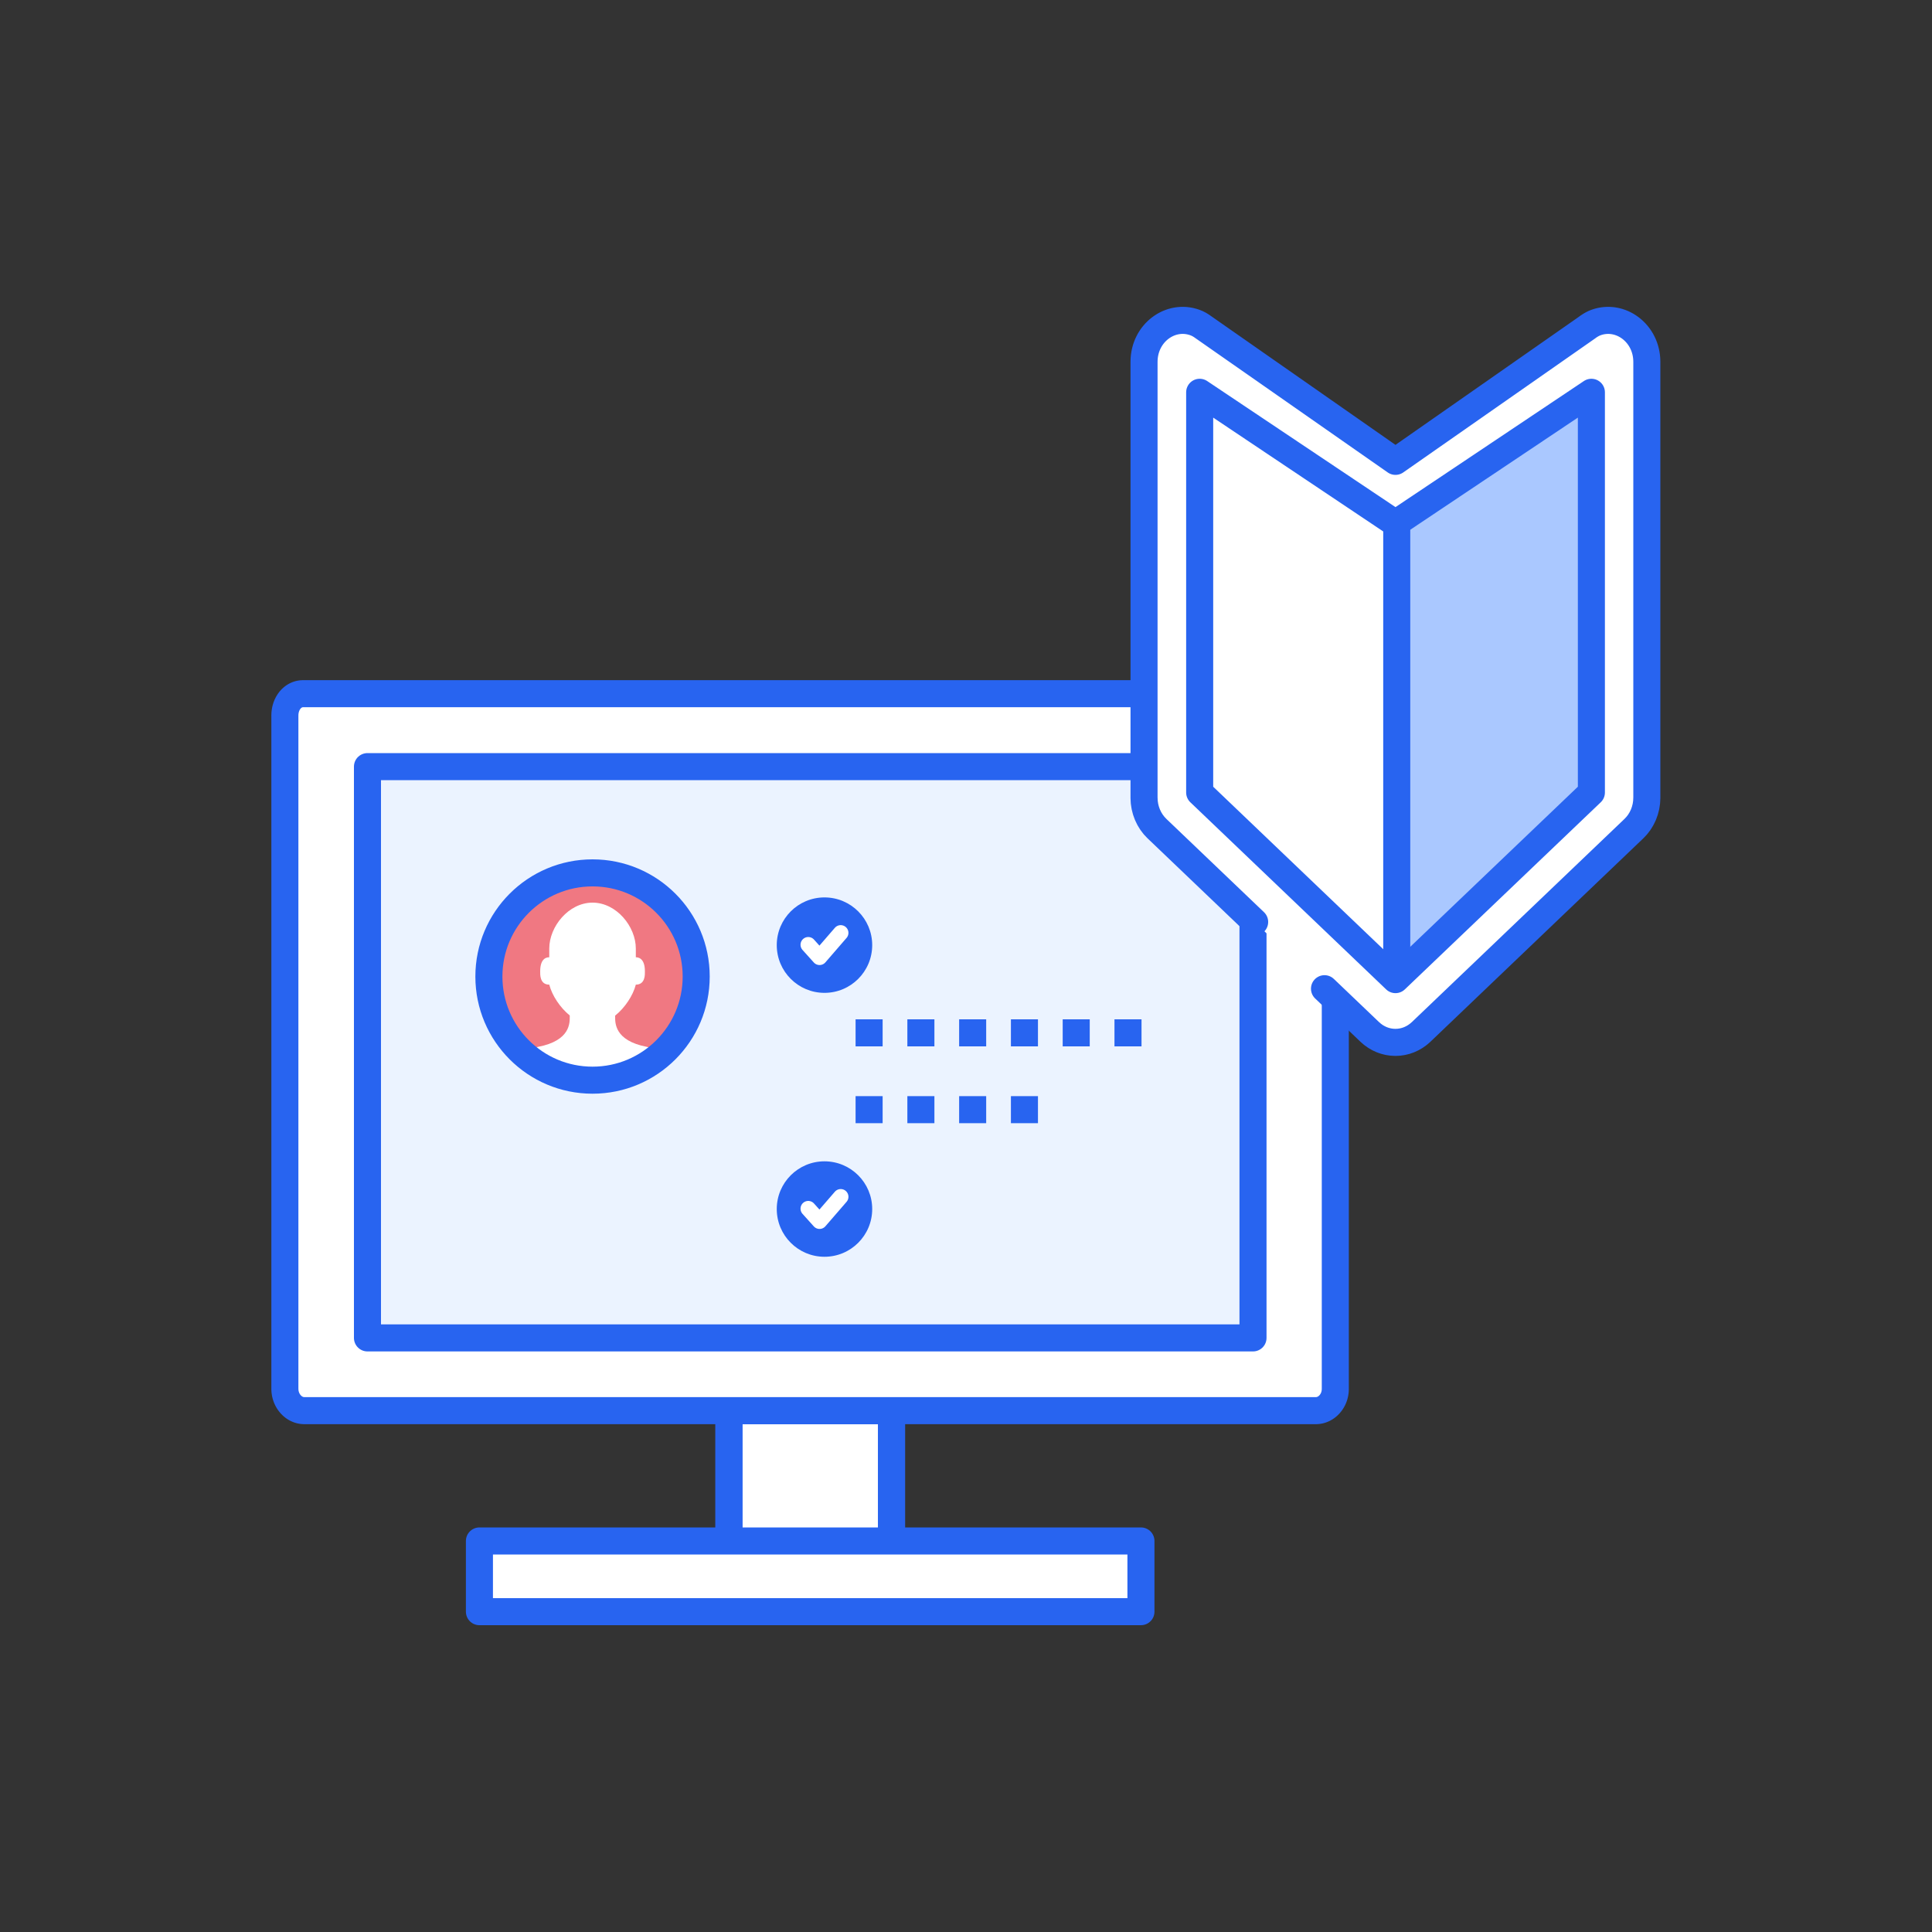
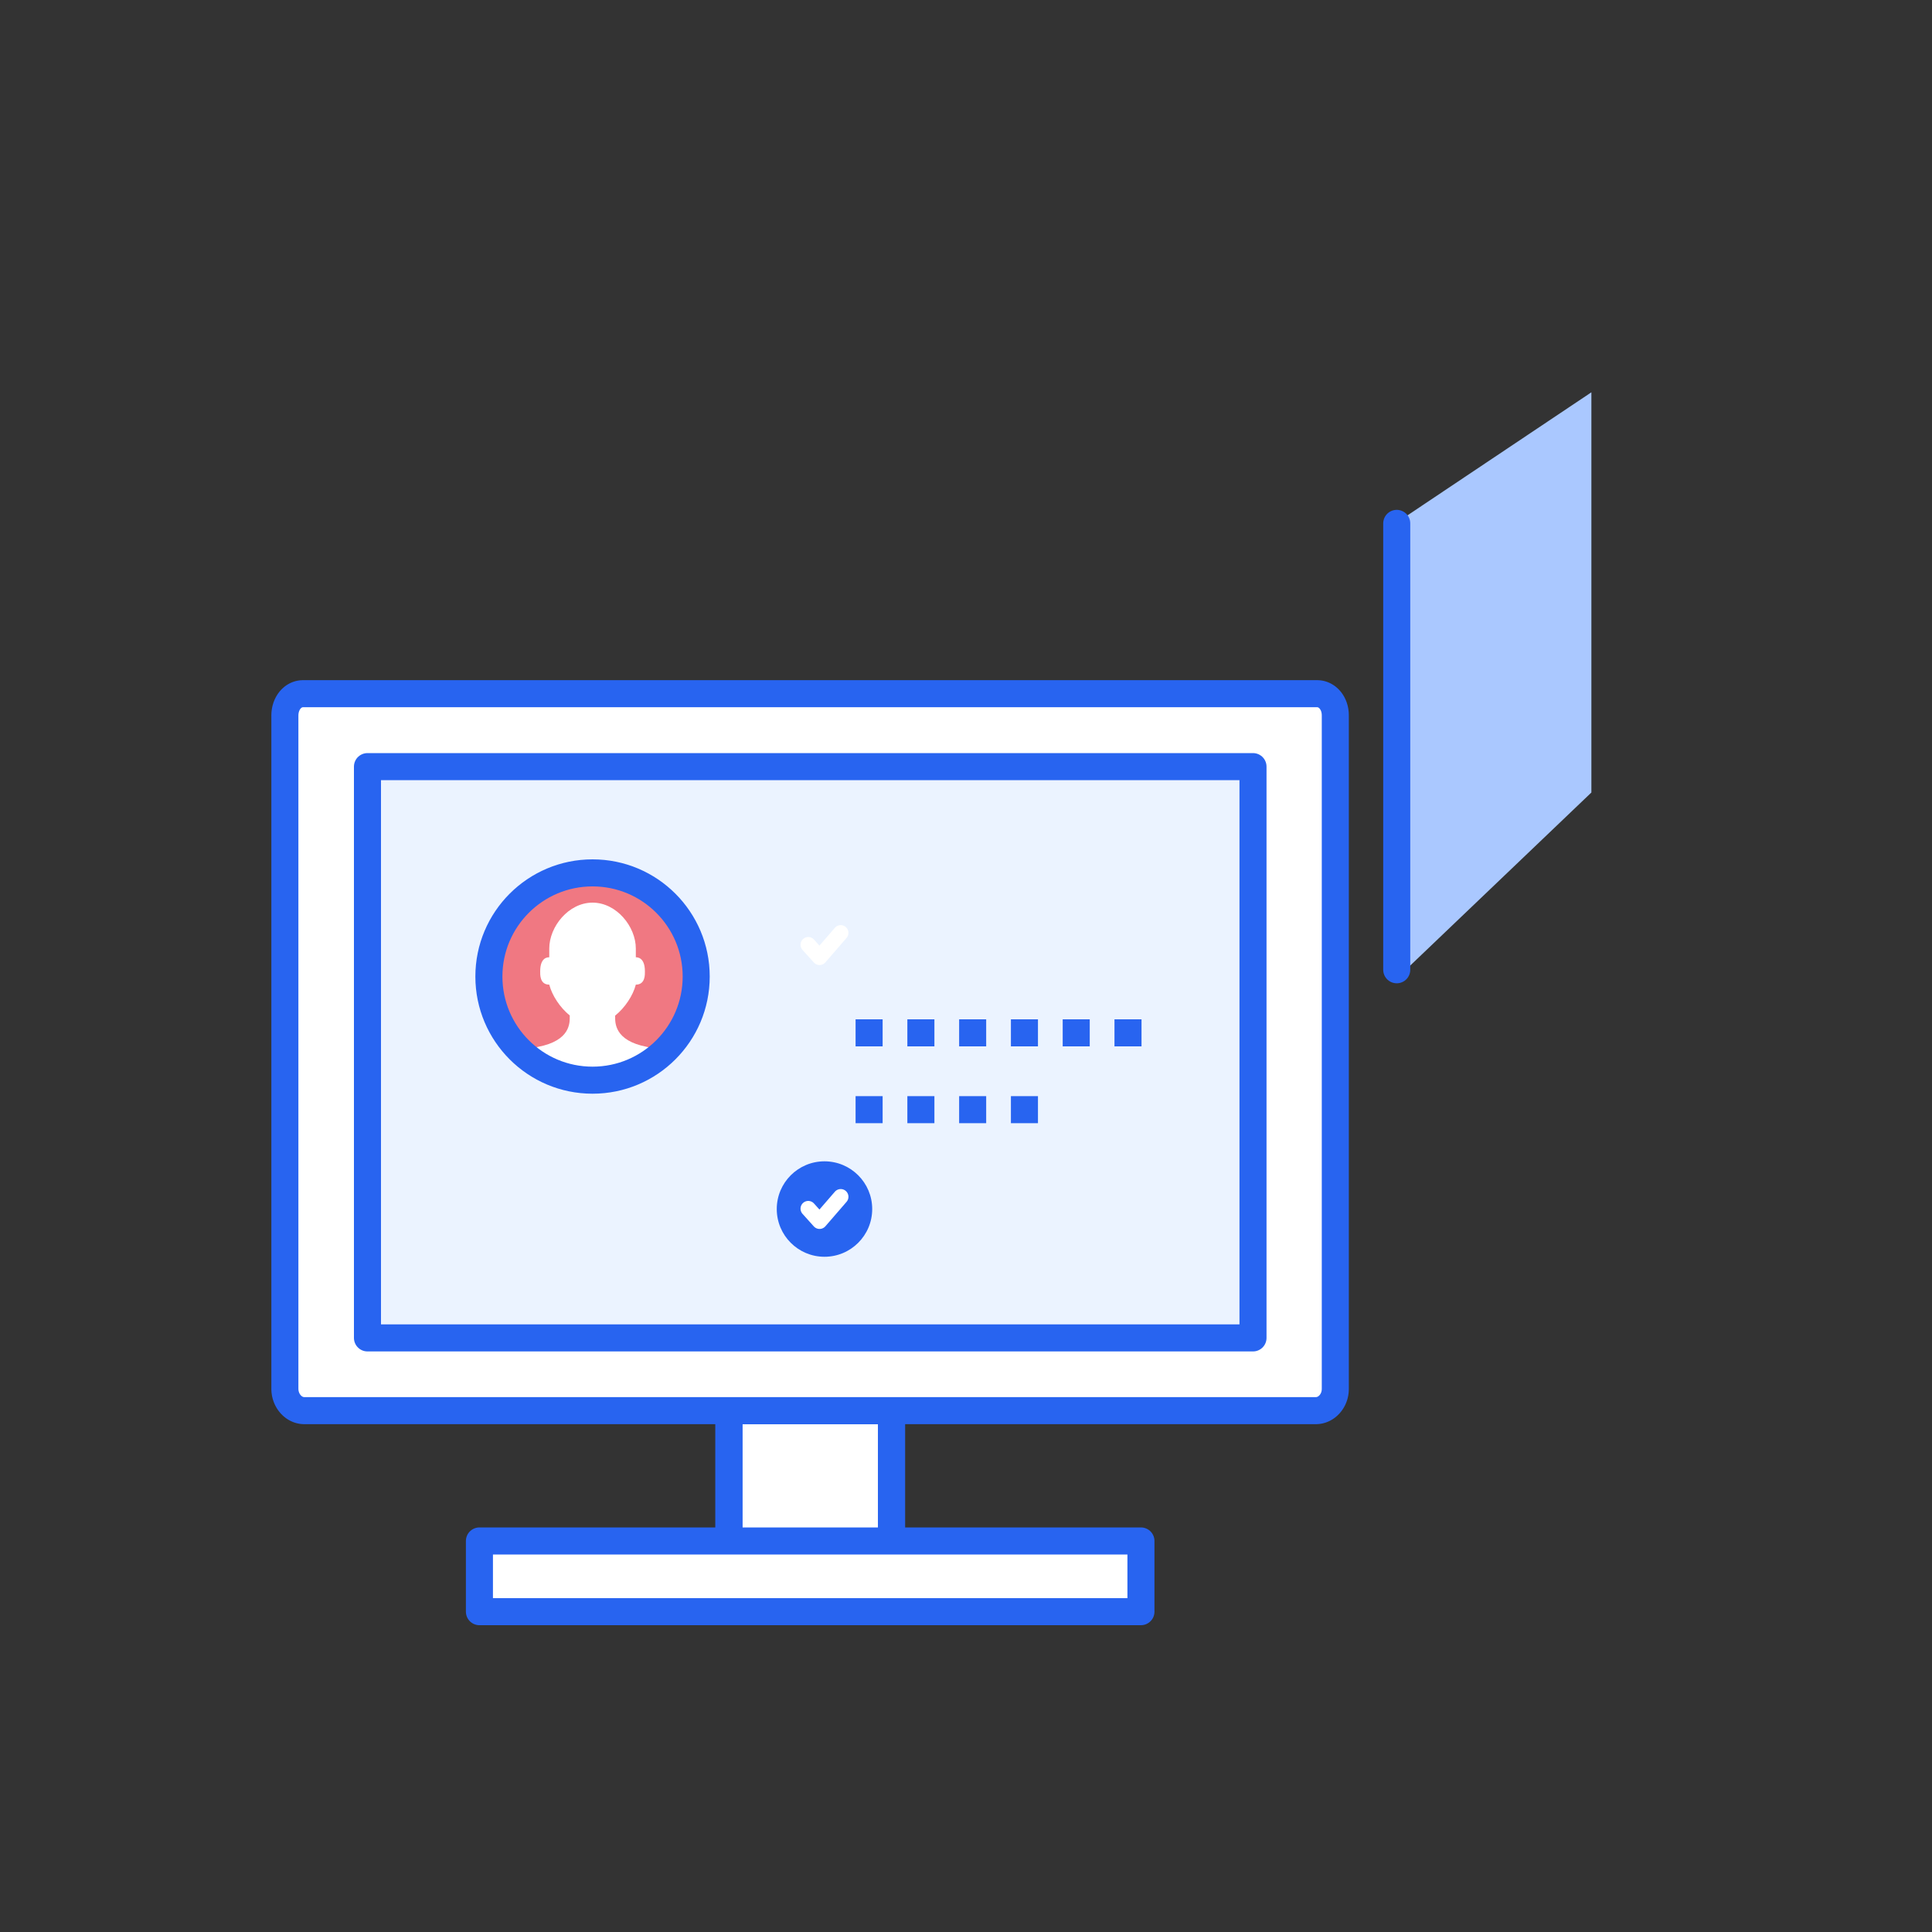
<svg xmlns="http://www.w3.org/2000/svg" id="_レイヤー_1" data-name="レイヤー 1" viewBox="0 0 200 200">
  <rect x="0" y="0" width="200" height="200" fill="#333333" stroke="none" />
  <defs>
    <style>
      .cls-1, .cls-2, .cls-3, .cls-4, .cls-5, .cls-6, .cls-7 {
        fill: none;
      }

      .cls-8 {
        clip-path: url(#clippath);
      }

      .cls-9 {
        fill: #f07882;
      }

      .cls-10, .cls-11, .cls-12 {
        fill: #fff;
      }

      .cls-13 {
        fill: #aac8ff;
      }

      .cls-14 {
        fill: #2864f0;
      }

      .cls-2 {
        stroke-dasharray: 0 0 380 10;
      }

      .cls-2, .cls-3, .cls-11, .cls-15, .cls-4, .cls-5, .cls-12, .cls-6 {
        stroke-linejoin: round;
      }

      .cls-2, .cls-3, .cls-11, .cls-15, .cls-5, .cls-12, .cls-6, .cls-7 {
        stroke: #2864f0;
        stroke-width: 2.8px;
      }

      .cls-2, .cls-11, .cls-15, .cls-4, .cls-5, .cls-12 {
        stroke-linecap: round;
      }

      .cls-3 {
        stroke-dasharray: 0 0 0 5.36;
        stroke-linecap: square;
      }

      .cls-15 {
        fill: #ebf3ff;
      }

      .cls-4 {
        stroke: #fff;
        stroke-width: 1.6px;
      }

      .cls-5 {
        stroke-dasharray: 0 0 270 10;
      }

      .cls-12 {
        stroke-dasharray: 0 0 120 10;
      }

      .cls-7 {
        stroke-miterlimit: 10;
      }
    </style>
    <clipPath id="clippath">
      <circle class="cls-1" cx="61.34" cy="101.09" r="10.73" />
    </clipPath>
  </defs>
-   <path class="cls-10" d="m136.24,146.04H31.39c-1.07,0-1.89-1.01-1.88-2.25v-69.73c0-1.24.93-2.24,2-2.24h104.85c1.07,0,1.89,1.01,1.88,2.25v69.73c0,1.24-.93,2.24-2,2.24Z" />
+   <path class="cls-10" d="m136.24,146.04H31.39c-1.07,0-1.89-1.01-1.88-2.25v-69.73c0-1.24.93-2.24,2-2.24h104.85c1.07,0,1.89,1.01,1.88,2.25v69.73Z" />
  <rect class="cls-15" x="38.04" y="79.36" width="91.67" height="59.14" />
  <rect class="cls-11" x="75.46" y="146.04" width="16.83" height="17.14" />
  <rect class="cls-6" x="75.46" y="146.04" width="16.83" height="17.14" />
  <rect class="cls-11" x="49.63" y="159.52" width="68.48" height="7.32" />
  <path class="cls-2" d="m31.39,71.81h52.48s52.48,0,52.48,0c1.07,0,1.89,1.01,1.88,2.25v69.73c0,1.24-.93,2.24-2,2.24h-52.37s-52.37,0-52.37,0c-1.07,0-1.99-1-2-2.24v-69.73c0-1.24.81-2.25,1.88-2.25Z" />
  <circle class="cls-9" cx="61.34" cy="101.09" r="10.73" />
  <g class="cls-8">
    <path class="cls-10" d="m63.7,105.12c.99-.8,1.83-2.06,2.12-3.19,1,0,.94-1.08.94-1.38,0-1.49-.83-1.45-.94-1.45v-.71h0v-.2c0-2.27-2-4.75-4.48-4.75s-4.48,2.48-4.48,4.75v.2s0,.71,0,.71c-.11,0-.94-.05-.94,1.45,0,.3-.06,1.38.94,1.38.29,1.13,1.13,2.39,2.12,3.19v.11c0,.63.09,2.49-3.28,3.14-3.56.68-3.56,3.46-3.56,3.46h9.19s9.19,0,9.19,0c0,0,0-2.77-3.56-3.46-3.37-.65-3.28-2.51-3.28-3.14v-.11Z" />
  </g>
  <circle class="cls-7" cx="61.34" cy="101.09" r="10.73" />
-   <circle class="cls-14" cx="85.35" cy="97.84" r="4.94" />
  <polyline class="cls-4" points="83.67 97.8 84.84 99.1 87.03 96.57" />
  <circle class="cls-14" cx="85.35" cy="125.16" r="4.94" />
  <line class="cls-3" x1="89.97" y1="106.92" x2="118.01" y2="106.92" />
  <line class="cls-3" x1="89.97" y1="114.87" x2="110.52" y2="114.87" />
  <g>
-     <path class="cls-12" d="m164.35,33.87l-19.89,13.89-19.89-13.89c-.27-.2-.56-.37-.87-.48-2.53-.92-5.27,1.08-5.27,4.07v45.12c0,1.22.49,2.39,1.34,3.2l22.02,21.04c1.52,1.45,3.81,1.45,5.33,0l22.02-21.04c.85-.81,1.34-1.98,1.34-3.2v-45.12c0-2.98-2.74-4.99-5.27-4.07-.31.11-.6.29-.87.48Z" />
    <polygon class="cls-13" points="144.46 54.18 164.74 40.61 164.74 82.04 144.46 101.41 144.46 54.18" />
-     <polygon class="cls-5" points="124.19 82.04 124.19 40.61 144.46 54.18 164.74 40.61 164.74 82.04 144.46 101.41 124.19 82.04" />
    <line class="cls-15" x1="144.59" y1="54.18" x2="144.59" y2="100.39" />
  </g>
  <polyline class="cls-4" points="83.67 125.12 84.84 126.42 87.03 123.89" />
</svg>